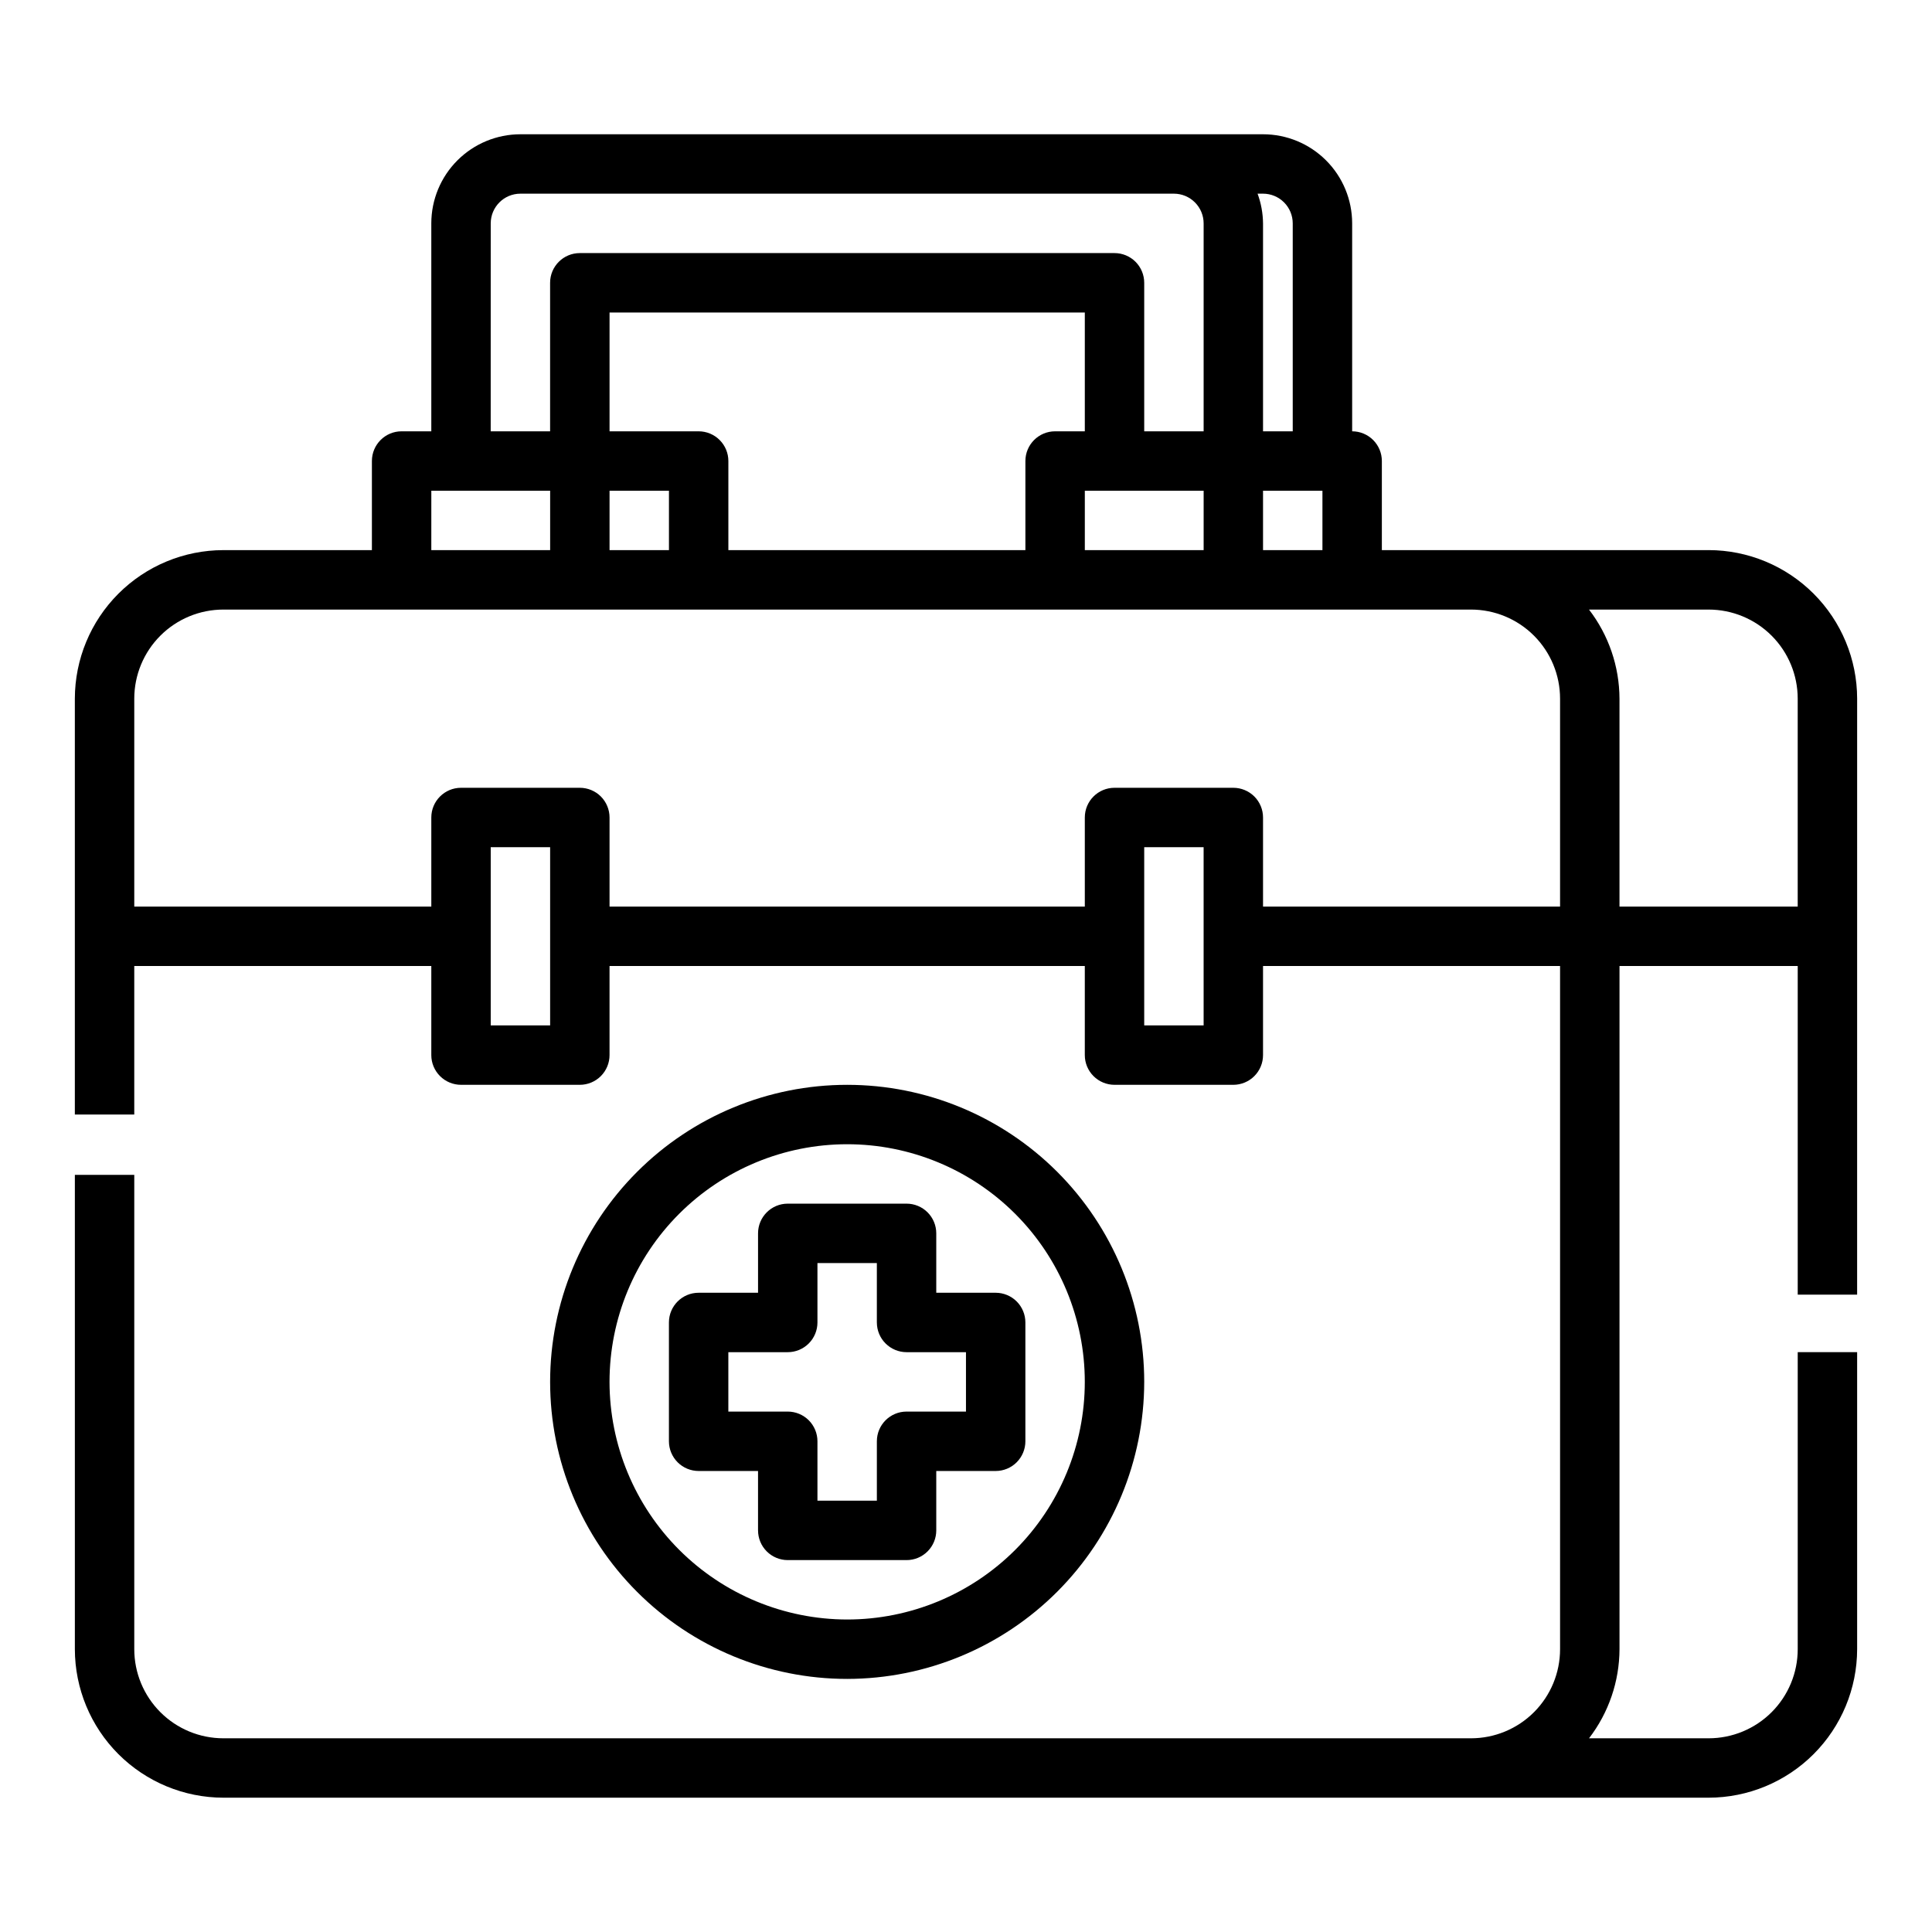
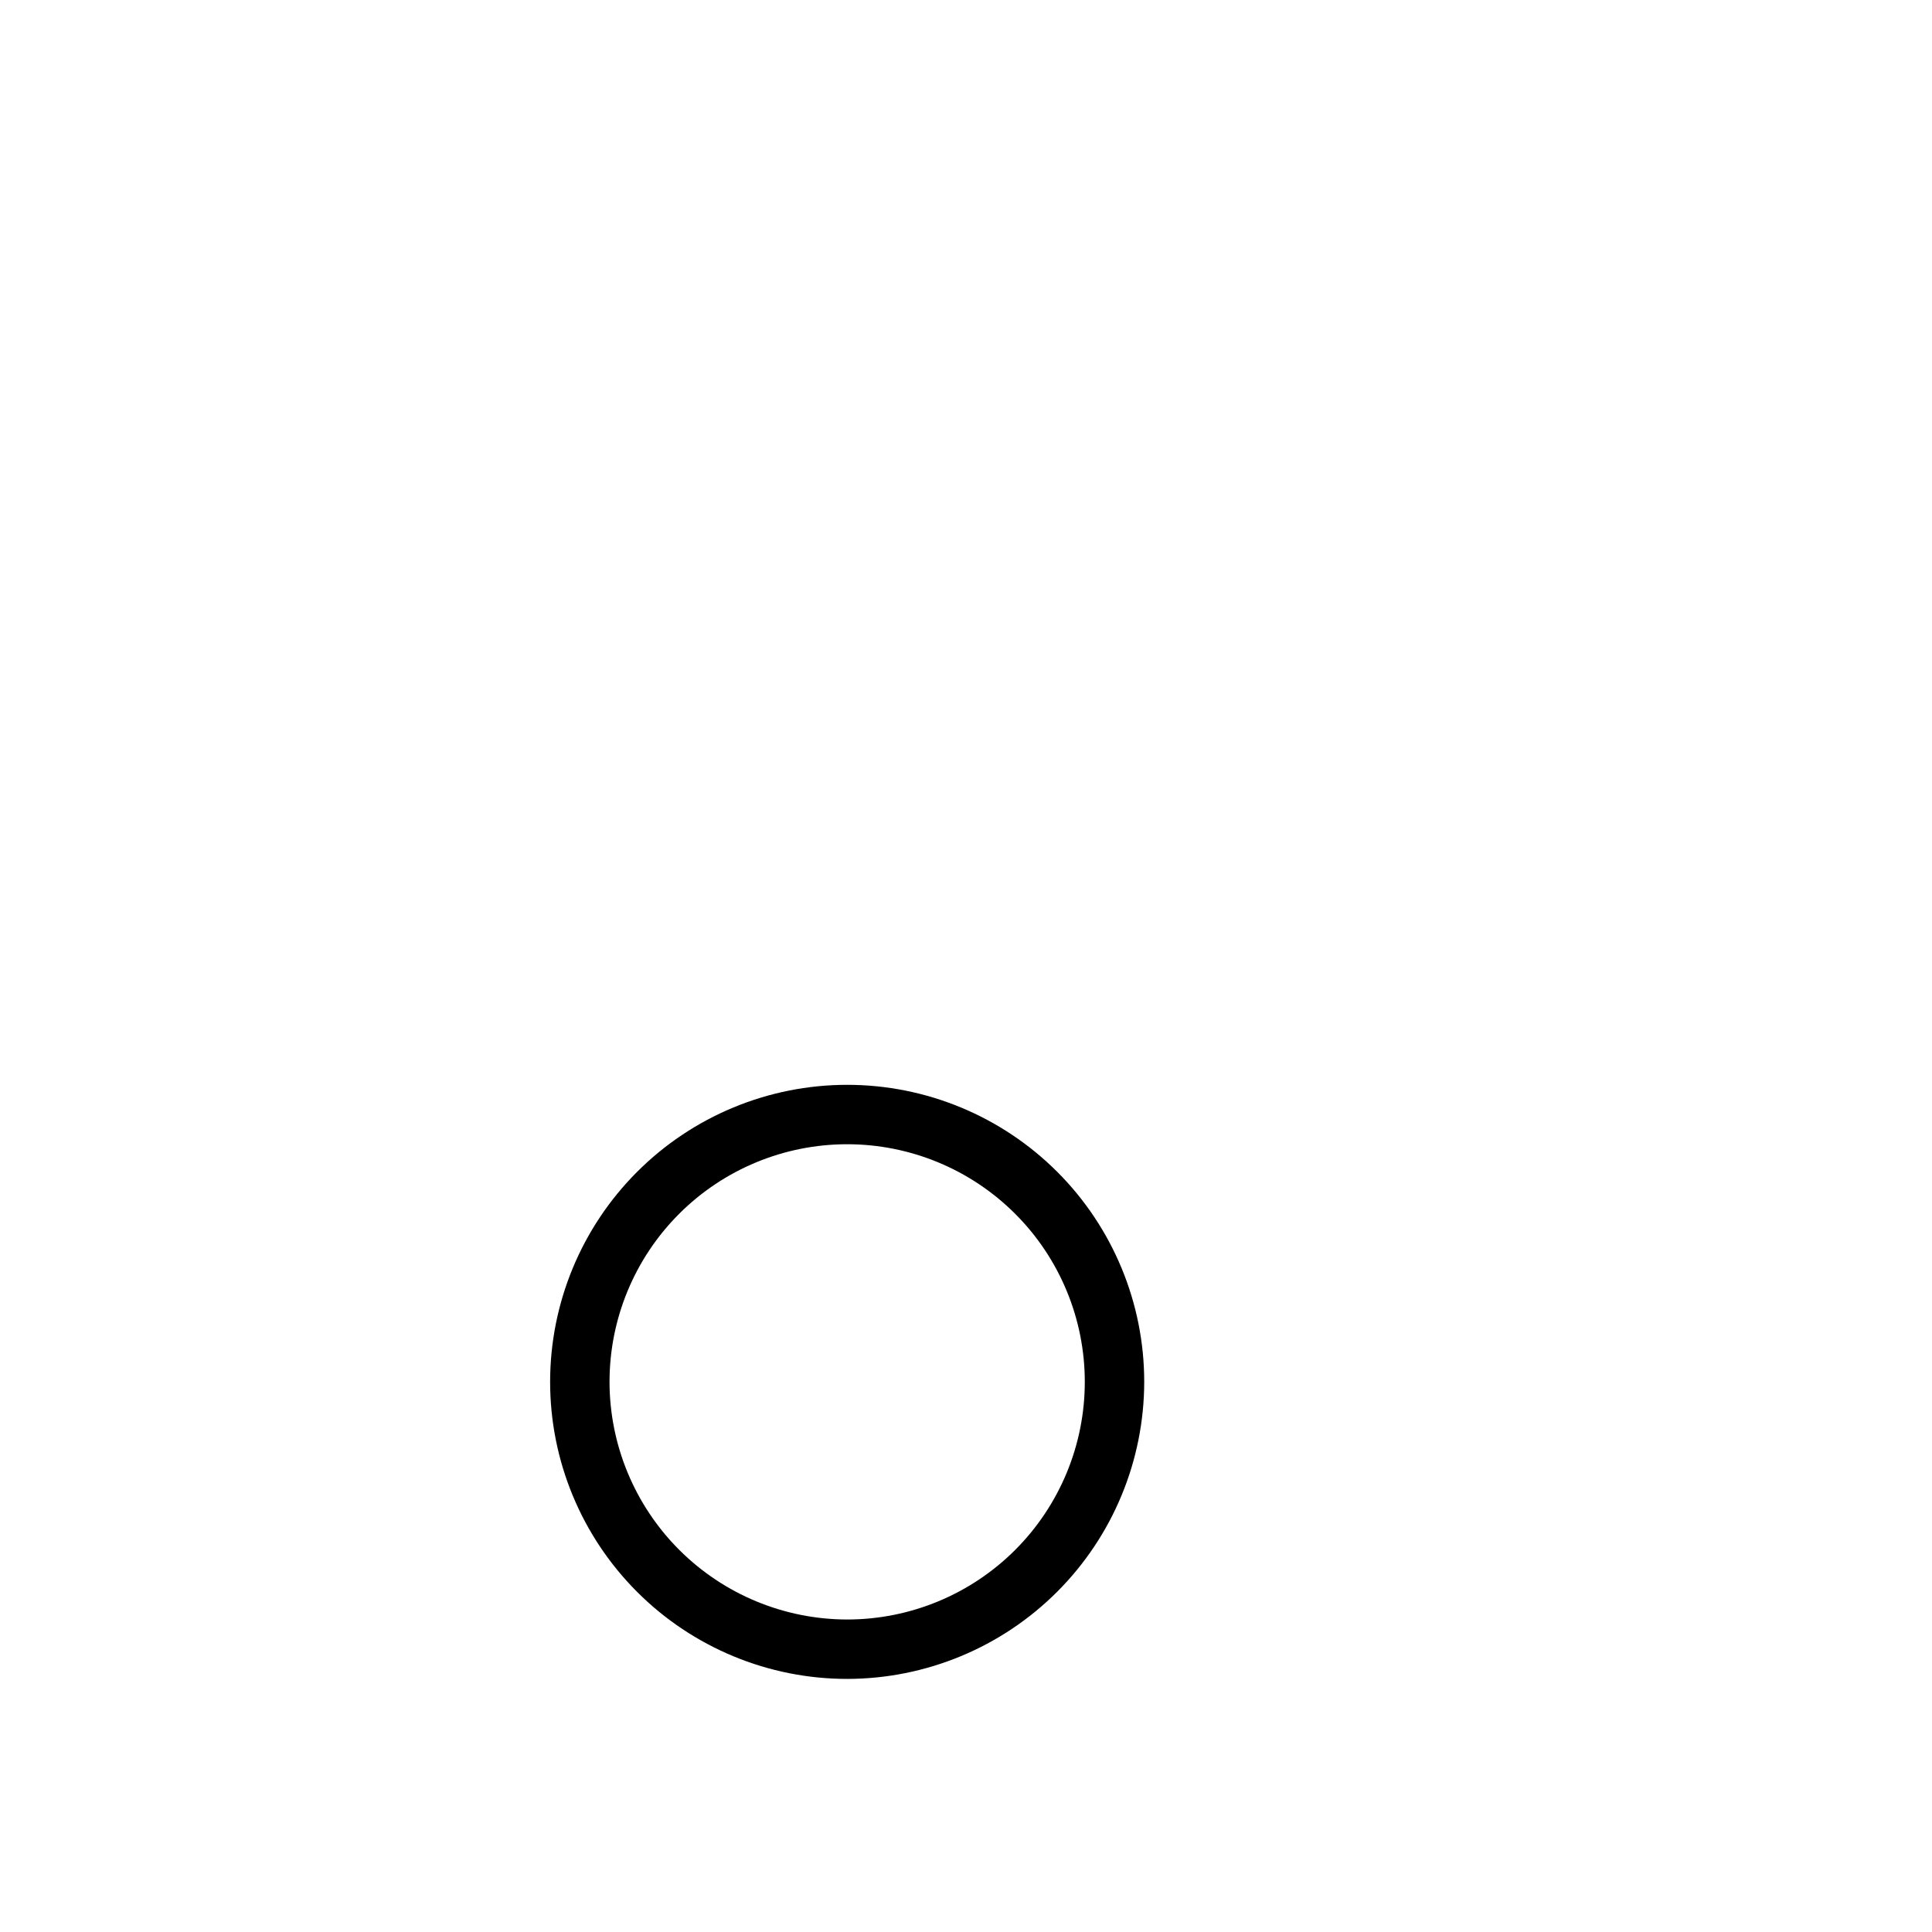
<svg xmlns="http://www.w3.org/2000/svg" fill="#000000" width="800px" height="800px" version="1.1" viewBox="144 144 512 512">
  <g>
-     <path d="m392.12 549.57v-15.742h15.746c2.086 0 4.09-0.832 5.566-2.309s2.305-3.477 2.305-5.566v-31.488c0-2.086-0.828-4.09-2.305-5.566-1.477-1.473-3.481-2.305-5.566-2.305h-15.746v-15.742c0-2.09-0.828-4.09-2.305-5.566-1.477-1.477-3.477-2.305-5.566-2.305h-31.488c-4.348 0-7.871 3.523-7.871 7.871v15.742h-15.746c-4.348 0-7.871 3.523-7.871 7.871v31.488c0 2.09 0.832 4.09 2.305 5.566 1.477 1.477 3.481 2.309 5.566 2.309h15.742v15.742h0.004c0 2.09 0.828 4.09 2.305 5.566 1.477 1.477 3.481 2.305 5.566 2.305h31.488c2.09 0 4.09-0.828 5.566-2.305 1.477-1.477 2.305-3.477 2.305-5.566zm-15.742-23.617v15.742l-15.746 0.004v-15.746c0-2.086-0.828-4.09-2.305-5.566-1.477-1.473-3.477-2.305-5.566-2.305h-15.742v-15.742h15.742c2.09 0 4.09-0.832 5.566-2.309 1.477-1.473 2.305-3.477 2.305-5.566v-15.742h15.742v15.742h0.004c0 2.09 0.828 4.094 2.305 5.566 1.477 1.477 3.481 2.309 5.566 2.309h15.742v15.742h-15.742c-4.348 0-7.871 3.523-7.871 7.871z" />
-     <path d="m596.8 289.79h-86.594v-23.613c0-2.09-0.828-4.09-2.305-5.566-1.477-1.477-3.481-2.309-5.566-2.309v-55.102c0-6.266-2.488-12.273-6.918-16.699-4.43-4.43-10.438-6.918-16.699-6.918h-196.8c-6.262 0-12.27 2.488-16.699 6.918-4.43 4.426-6.918 10.434-6.918 16.699v55.105l-7.871-0.004c-4.348 0-7.871 3.527-7.871 7.875v23.617l-39.359-0.004c-10.438 0.012-20.441 4.164-27.82 11.543-7.379 7.379-11.527 17.383-11.543 27.816v110.21h15.746v-39.359h78.719v23.617-0.004c0 2.09 0.832 4.09 2.309 5.566 1.477 1.477 3.477 2.309 5.566 2.309h31.488c2.086 0 4.09-0.832 5.566-2.309 1.473-1.477 2.305-3.477 2.305-5.566v-23.613h125.95v23.617-0.004c0 2.09 0.828 4.09 2.305 5.566 1.477 1.477 3.477 2.309 5.566 2.309h31.488c2.086 0 4.09-0.832 5.566-2.309 1.477-1.477 2.305-3.477 2.305-5.566v-23.613h78.719v181.05c0 6.266-2.488 12.27-6.914 16.699-4.43 4.43-10.438 6.918-16.699 6.918h-330.62c-6.266 0-12.273-2.488-16.699-6.918-4.43-4.43-6.918-10.434-6.918-16.699v-125.7h-15.746v125.7c0.016 10.434 4.164 20.441 11.543 27.82 7.379 7.375 17.383 11.527 27.82 11.539h393.6c10.434-0.012 20.438-4.164 27.816-11.539 7.379-7.379 11.531-17.387 11.543-27.82v-78.719h-15.746v78.719c0 6.266-2.488 12.27-6.914 16.699-4.43 4.43-10.438 6.918-16.699 6.918h-31.695c5.211-6.773 8.047-15.07 8.078-23.617v-181.05h47.23v87.094h15.742l0.004-157.95c-0.012-10.434-4.164-20.438-11.543-27.816-7.379-7.379-17.383-11.531-27.816-11.543zm-165.31 0v-15.742h31.488v15.742zm-94.465 0v-23.613c0-2.09-0.832-4.09-2.309-5.566-1.473-1.477-3.477-2.309-5.566-2.309h-23.613v-31.488h125.95v31.488h-7.875c-4.348 0-7.871 3.527-7.871 7.875v23.617zm-31.488-15.742h15.742v15.742h-15.742zm173.18 0h15.742v15.742h-15.742zm7.871-70.848v55.105l-7.871-0.004v-55.102c-0.027-2.688-0.516-5.352-1.449-7.875h1.449c2.086 0 4.09 0.832 5.566 2.309 1.477 1.477 2.305 3.477 2.305 5.566zm-212.54 0c0-4.348 3.523-7.875 7.871-7.875h173.18c2.09 0 4.09 0.832 5.566 2.309 1.477 1.477 2.309 3.477 2.309 5.566v55.105l-15.746-0.004v-39.359c0-2.086-0.828-4.09-2.305-5.566-1.477-1.477-3.481-2.305-5.566-2.305h-141.7c-4.348 0-7.875 3.523-7.875 7.871v39.359h-15.742zm-15.742 70.848h31.488v15.742h-31.492zm31.488 141.7h-15.746v-47.23h15.742v47.23zm173.18 0h-15.746v-47.23h15.742zm70.848-31.488h-55.105v-23.617c0-2.086-0.828-4.09-2.305-5.566-1.477-1.473-3.481-2.305-5.566-2.305h-31.488c-4.348 0-7.871 3.523-7.871 7.871v23.617h-125.95v-23.617c0-2.086-0.832-4.09-2.305-5.566-1.477-1.473-3.481-2.305-5.566-2.305h-31.488c-4.348 0-7.875 3.523-7.875 7.871v23.617h-78.719v-55.105c0-6.262 2.488-12.27 6.918-16.695 4.426-4.43 10.434-6.918 16.699-6.918h330.62c6.262 0 12.27 2.488 16.699 6.918 4.426 4.426 6.914 10.434 6.914 16.695v55.105zm39.359 0v-55.105c-0.031-8.543-2.867-16.84-8.078-23.613h31.695c6.262 0 12.27 2.488 16.699 6.918 4.426 4.426 6.914 10.434 6.914 16.695v55.105z" />
    <path d="m447.23 510.21c0-20.879-8.293-40.902-23.055-55.664-14.766-14.762-34.789-23.055-55.664-23.055-20.879 0-40.902 8.293-55.664 23.055-14.766 14.762-23.059 34.785-23.059 55.664 0 20.879 8.293 40.902 23.059 55.664 14.762 14.762 34.785 23.055 55.664 23.055 20.871-0.023 40.879-8.324 55.637-23.082 14.758-14.758 23.059-34.766 23.082-55.637zm-141.7 0c0-16.703 6.633-32.723 18.445-44.531 11.809-11.809 27.828-18.445 44.531-18.445 16.699 0 32.719 6.637 44.531 18.445 11.809 11.809 18.445 27.828 18.445 44.531s-6.637 32.719-18.445 44.531c-11.812 11.809-27.832 18.445-44.531 18.445-16.699-0.02-32.707-6.66-44.512-18.465-11.805-11.809-18.445-27.816-18.465-44.512z" />
  </g>
</svg>